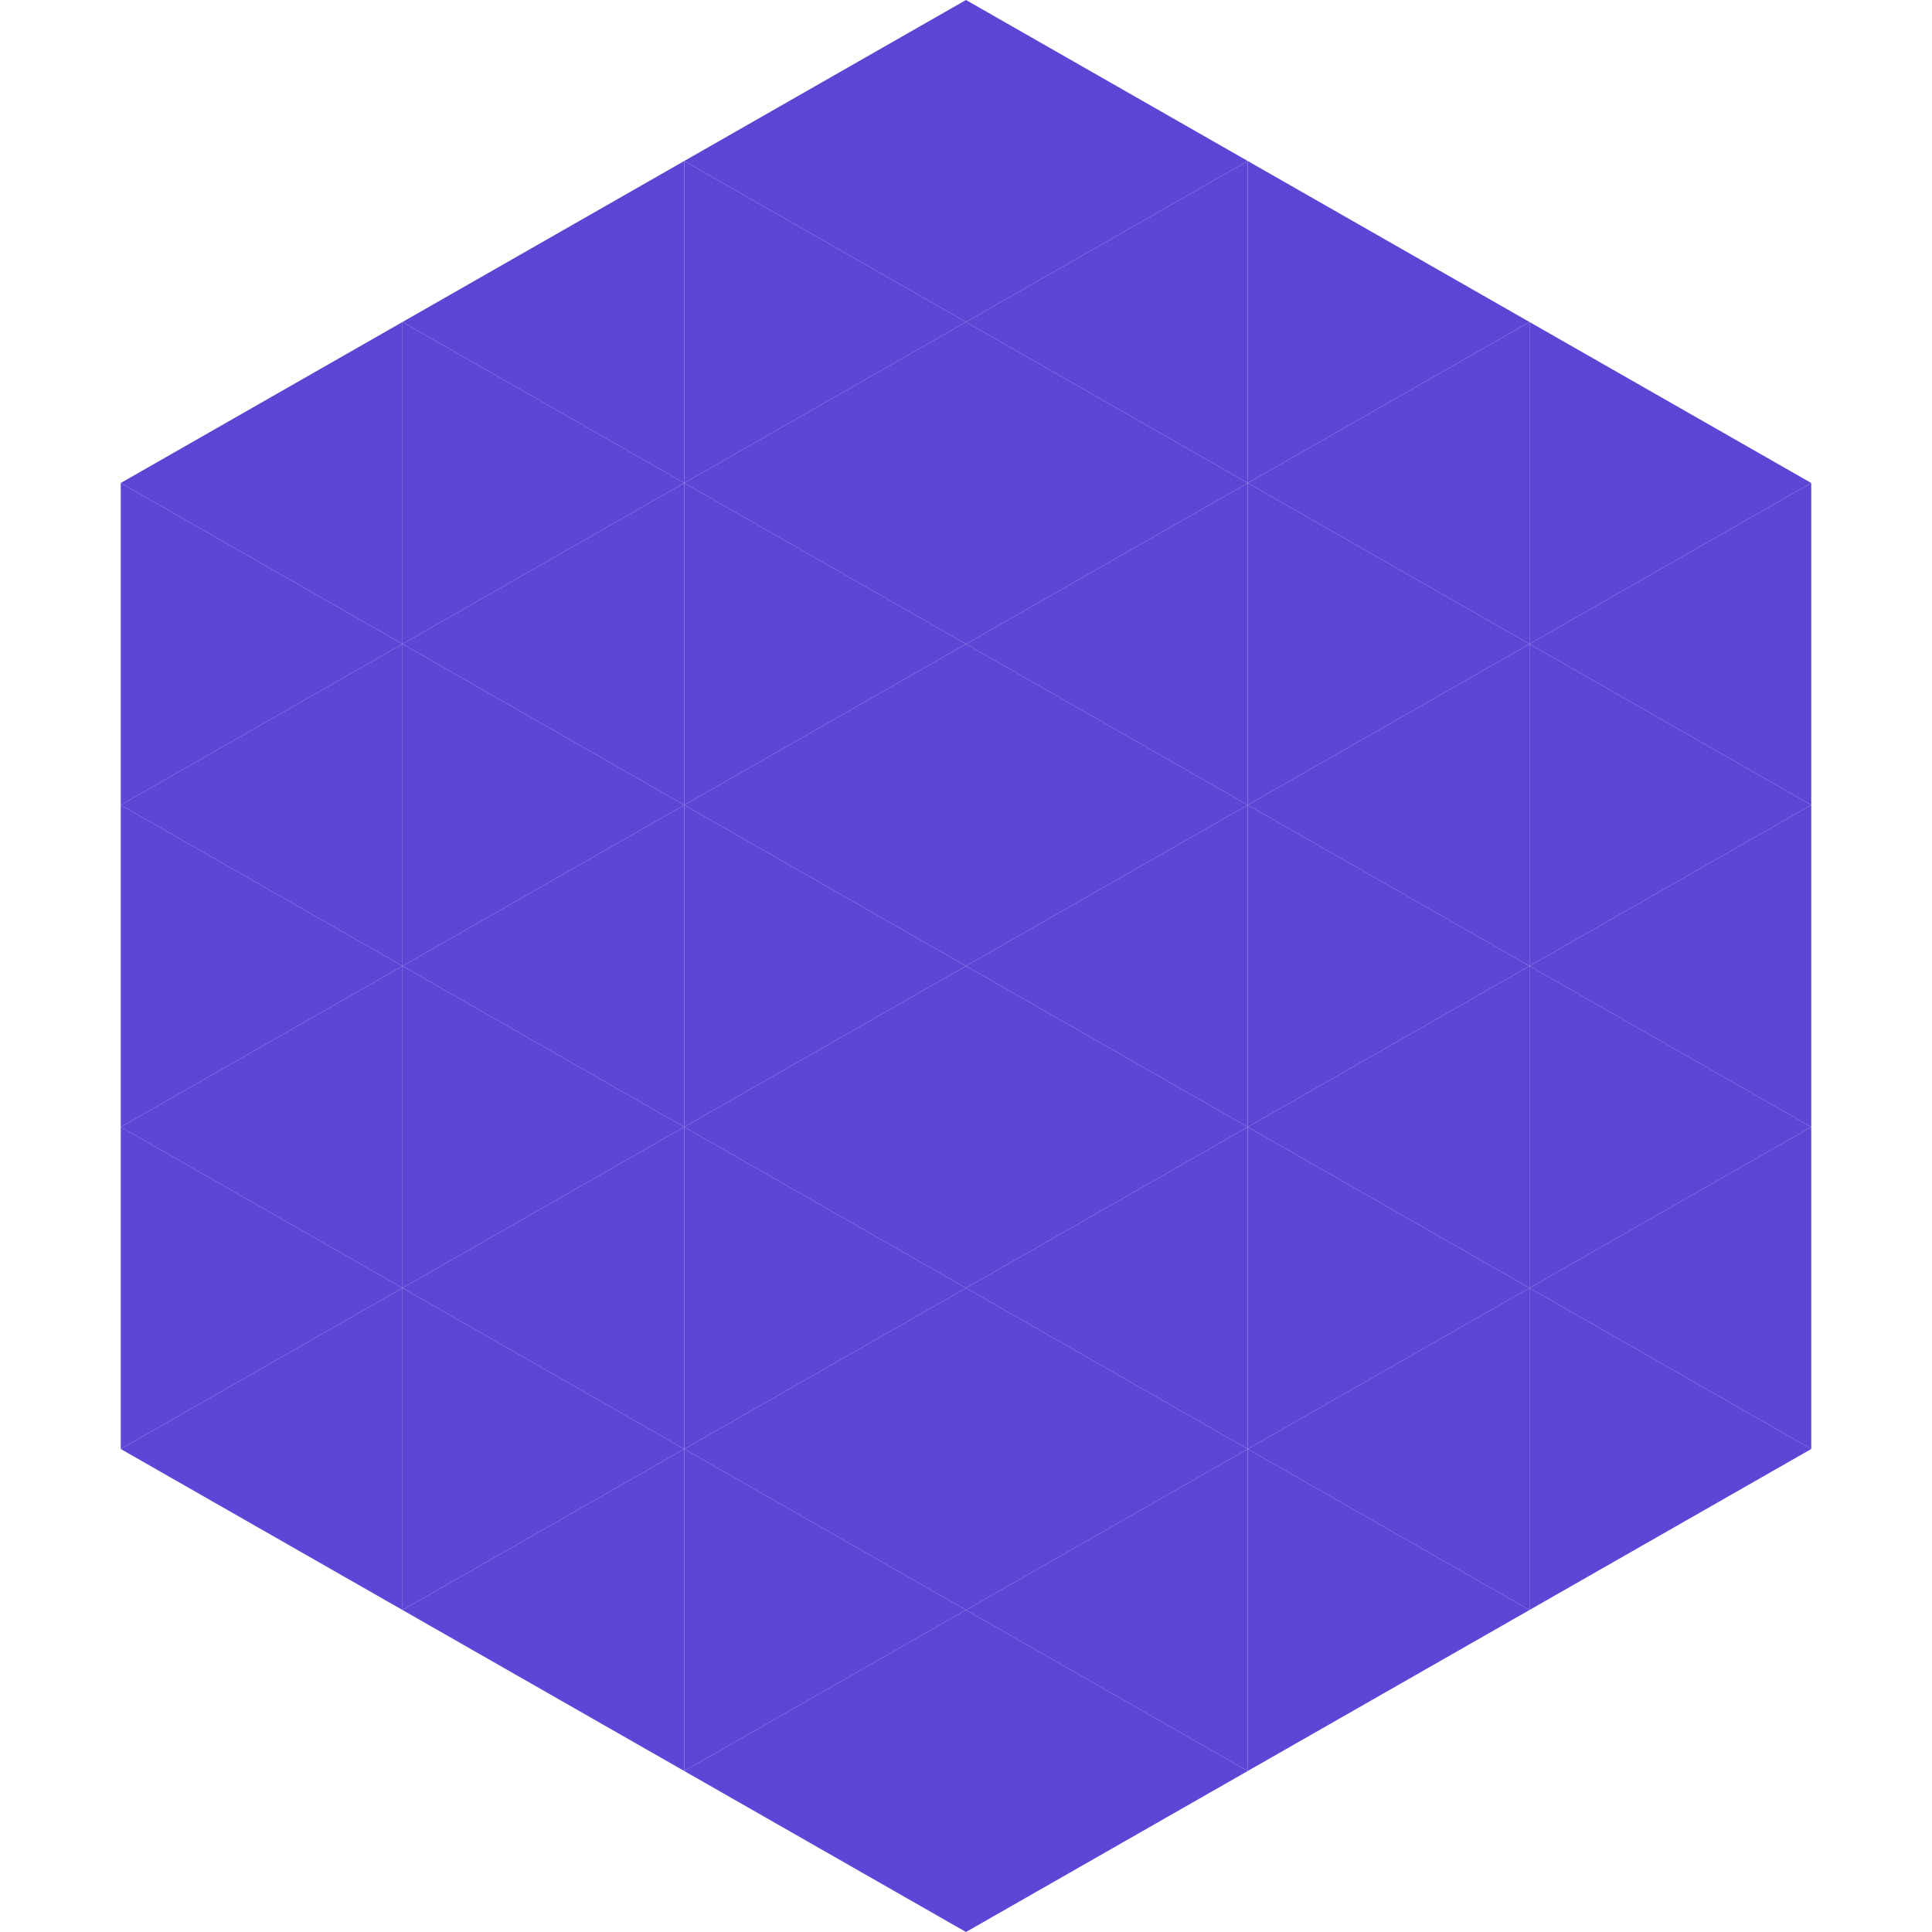
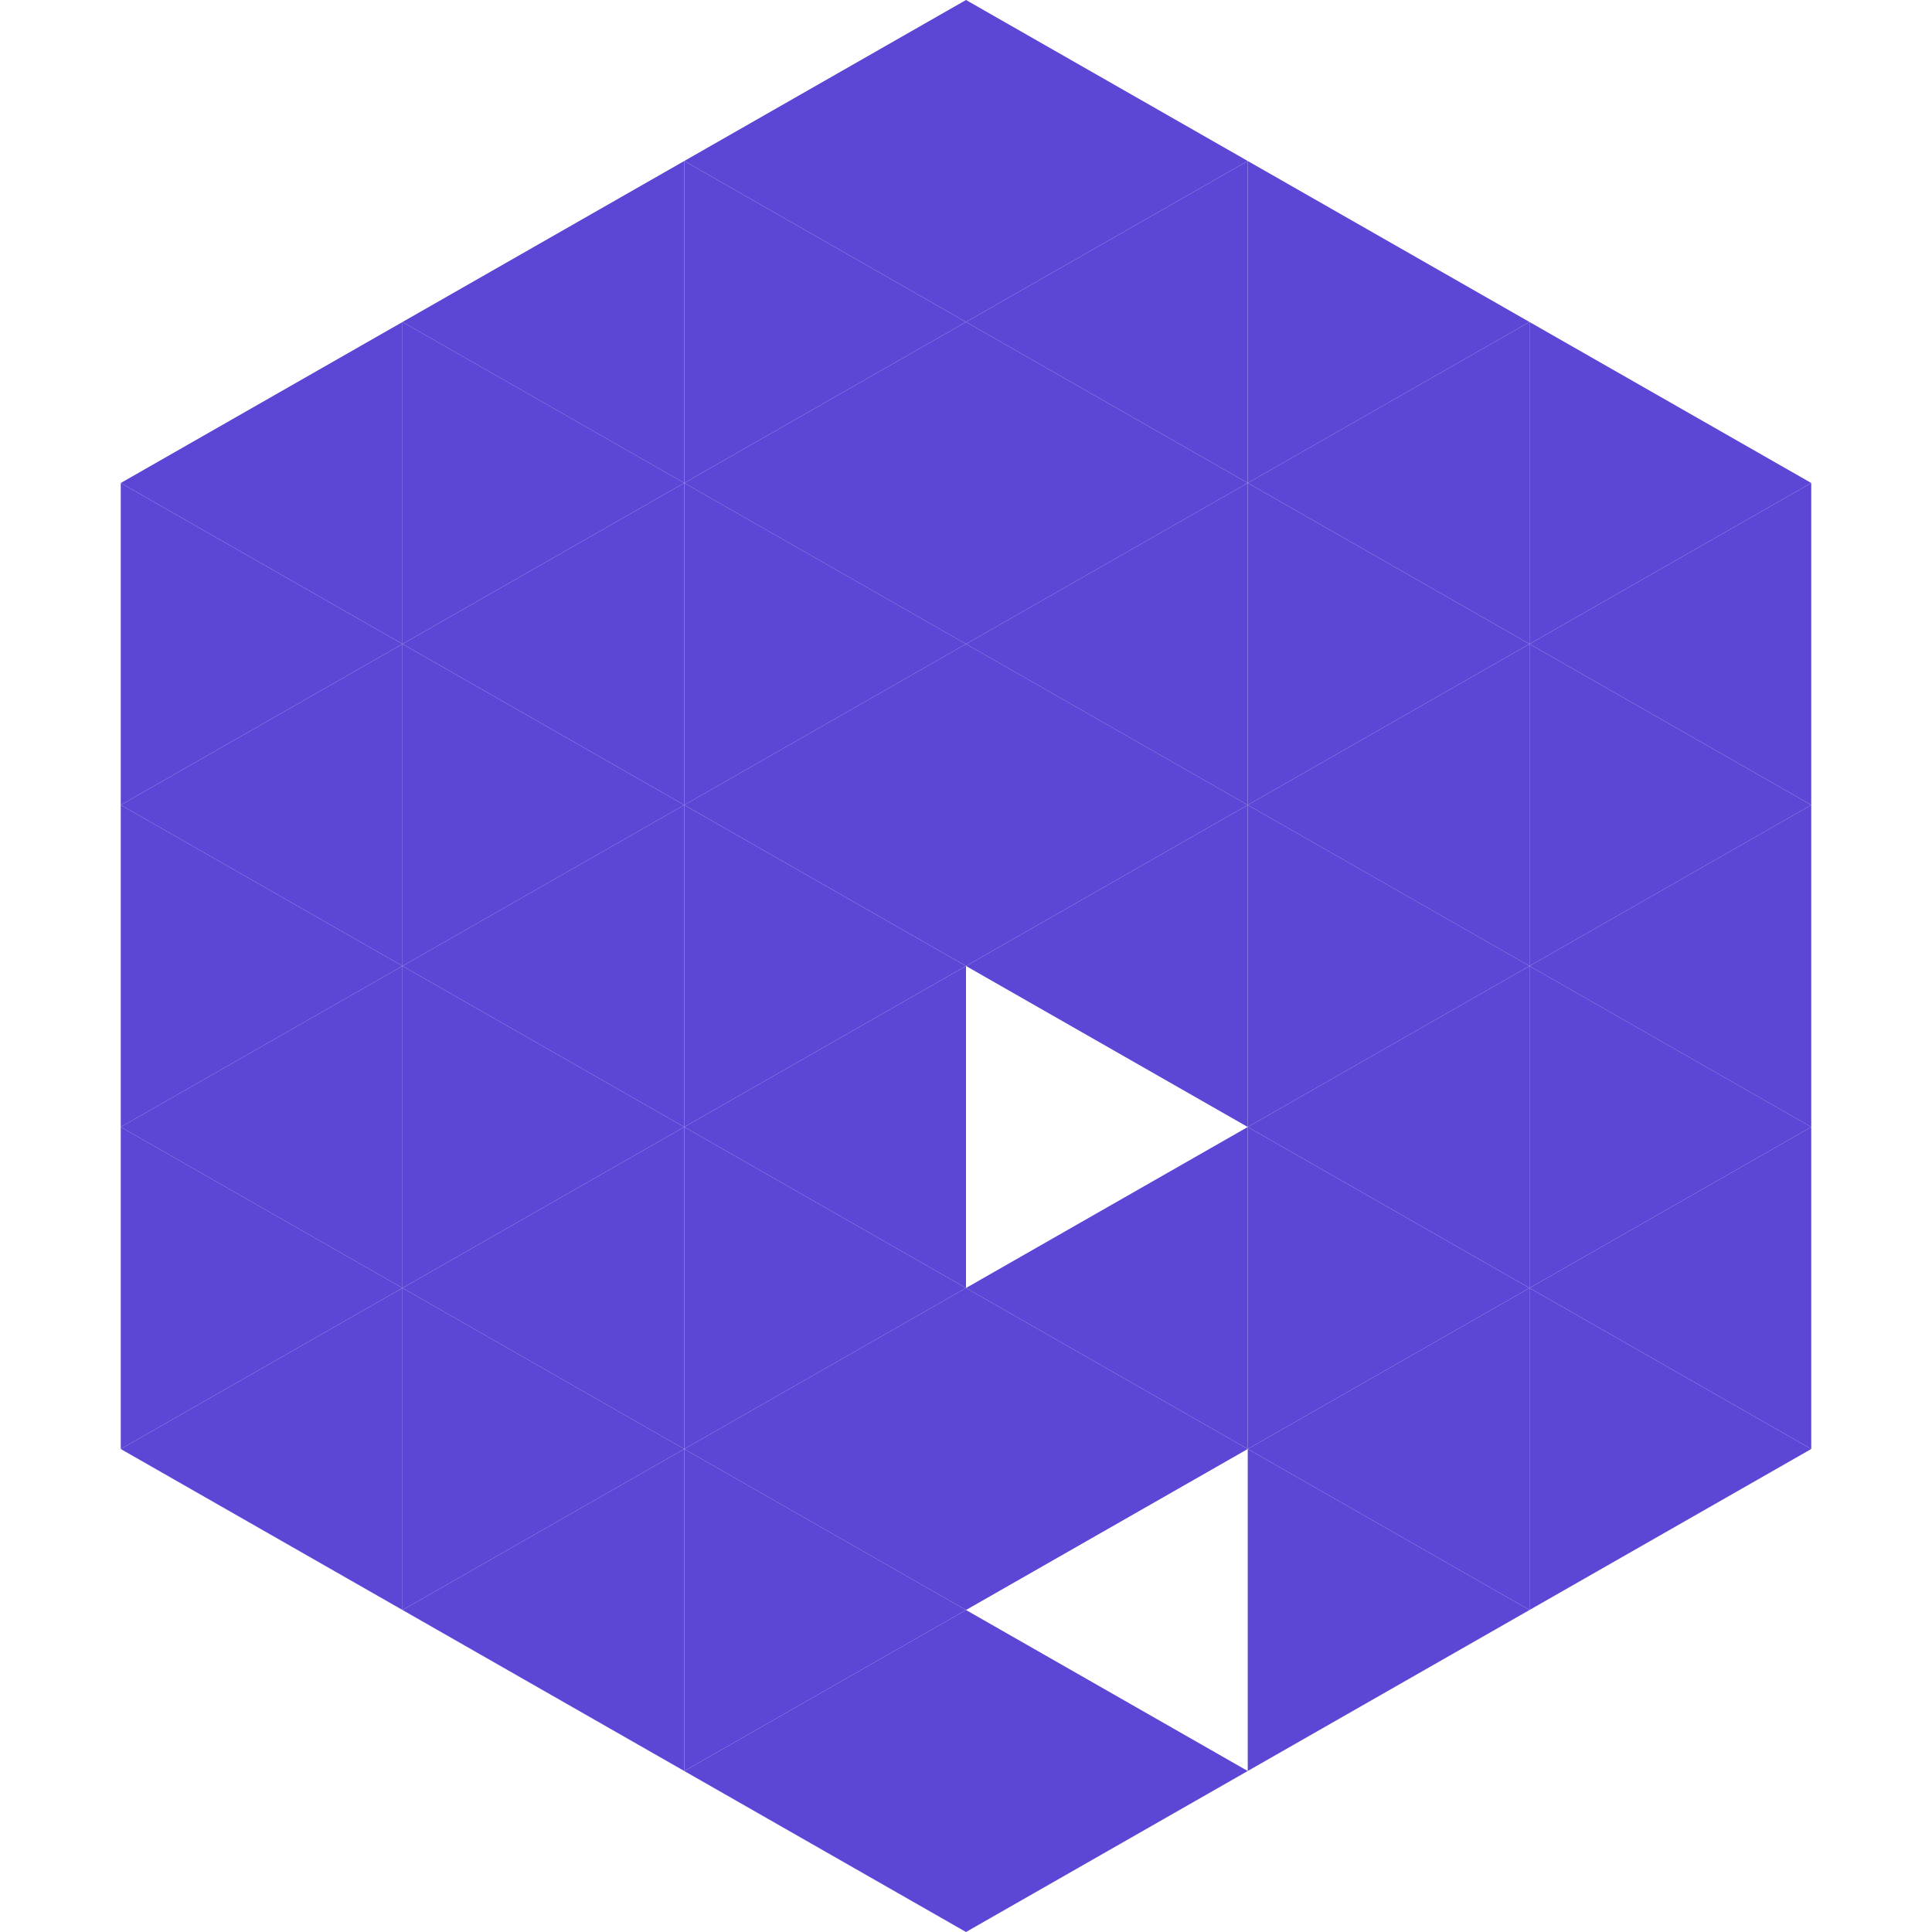
<svg xmlns="http://www.w3.org/2000/svg" width="240" height="240">
  <polygon points="50,40 15,60 50,80" style="fill:rgb(92,70,213)" />
  <polygon points="190,40 225,60 190,80" style="fill:rgb(92,70,213)" />
  <polygon points="15,60 50,80 15,100" style="fill:rgb(92,70,213)" />
  <polygon points="225,60 190,80 225,100" style="fill:rgb(92,70,213)" />
  <polygon points="50,80 15,100 50,120" style="fill:rgb(92,70,213)" />
  <polygon points="190,80 225,100 190,120" style="fill:rgb(92,70,213)" />
  <polygon points="15,100 50,120 15,140" style="fill:rgb(92,70,213)" />
  <polygon points="225,100 190,120 225,140" style="fill:rgb(92,70,213)" />
  <polygon points="50,120 15,140 50,160" style="fill:rgb(92,70,213)" />
  <polygon points="190,120 225,140 190,160" style="fill:rgb(92,70,213)" />
  <polygon points="15,140 50,160 15,180" style="fill:rgb(92,70,213)" />
  <polygon points="225,140 190,160 225,180" style="fill:rgb(92,70,213)" />
  <polygon points="50,160 15,180 50,200" style="fill:rgb(92,70,213)" />
  <polygon points="190,160 225,180 190,200" style="fill:rgb(92,70,213)" />
  <polygon points="15,180 50,200 15,220" style="fill:rgb(255,255,255); fill-opacity:0" />
  <polygon points="225,180 190,200 225,220" style="fill:rgb(255,255,255); fill-opacity:0" />
  <polygon points="50,0 85,20 50,40" style="fill:rgb(255,255,255); fill-opacity:0" />
  <polygon points="190,0 155,20 190,40" style="fill:rgb(255,255,255); fill-opacity:0" />
  <polygon points="85,20 50,40 85,60" style="fill:rgb(92,70,213)" />
  <polygon points="155,20 190,40 155,60" style="fill:rgb(92,70,213)" />
  <polygon points="50,40 85,60 50,80" style="fill:rgb(92,70,213)" />
  <polygon points="190,40 155,60 190,80" style="fill:rgb(92,70,213)" />
  <polygon points="85,60 50,80 85,100" style="fill:rgb(92,70,213)" />
  <polygon points="155,60 190,80 155,100" style="fill:rgb(92,70,213)" />
  <polygon points="50,80 85,100 50,120" style="fill:rgb(92,70,213)" />
  <polygon points="190,80 155,100 190,120" style="fill:rgb(92,70,213)" />
  <polygon points="85,100 50,120 85,140" style="fill:rgb(92,70,213)" />
  <polygon points="155,100 190,120 155,140" style="fill:rgb(92,70,213)" />
  <polygon points="50,120 85,140 50,160" style="fill:rgb(92,70,213)" />
  <polygon points="190,120 155,140 190,160" style="fill:rgb(92,70,213)" />
  <polygon points="85,140 50,160 85,180" style="fill:rgb(92,70,213)" />
  <polygon points="155,140 190,160 155,180" style="fill:rgb(92,70,213)" />
  <polygon points="50,160 85,180 50,200" style="fill:rgb(92,70,213)" />
  <polygon points="190,160 155,180 190,200" style="fill:rgb(92,70,213)" />
  <polygon points="85,180 50,200 85,220" style="fill:rgb(92,70,213)" />
  <polygon points="155,180 190,200 155,220" style="fill:rgb(92,70,213)" />
  <polygon points="120,0 85,20 120,40" style="fill:rgb(92,70,213)" />
  <polygon points="120,0 155,20 120,40" style="fill:rgb(92,70,213)" />
  <polygon points="85,20 120,40 85,60" style="fill:rgb(92,70,213)" />
  <polygon points="155,20 120,40 155,60" style="fill:rgb(92,70,213)" />
  <polygon points="120,40 85,60 120,80" style="fill:rgb(92,70,213)" />
  <polygon points="120,40 155,60 120,80" style="fill:rgb(92,70,213)" />
  <polygon points="85,60 120,80 85,100" style="fill:rgb(92,70,213)" />
  <polygon points="155,60 120,80 155,100" style="fill:rgb(92,70,213)" />
  <polygon points="120,80 85,100 120,120" style="fill:rgb(92,70,213)" />
  <polygon points="120,80 155,100 120,120" style="fill:rgb(92,70,213)" />
  <polygon points="85,100 120,120 85,140" style="fill:rgb(92,70,213)" />
  <polygon points="155,100 120,120 155,140" style="fill:rgb(92,70,213)" />
  <polygon points="120,120 85,140 120,160" style="fill:rgb(92,70,213)" />
-   <polygon points="120,120 155,140 120,160" style="fill:rgb(92,70,213)" />
  <polygon points="85,140 120,160 85,180" style="fill:rgb(92,70,213)" />
  <polygon points="155,140 120,160 155,180" style="fill:rgb(92,70,213)" />
  <polygon points="120,160 85,180 120,200" style="fill:rgb(92,70,213)" />
  <polygon points="120,160 155,180 120,200" style="fill:rgb(92,70,213)" />
  <polygon points="85,180 120,200 85,220" style="fill:rgb(92,70,213)" />
-   <polygon points="155,180 120,200 155,220" style="fill:rgb(92,70,213)" />
  <polygon points="120,200 85,220 120,240" style="fill:rgb(92,70,213)" />
  <polygon points="120,200 155,220 120,240" style="fill:rgb(92,70,213)" />
  <polygon points="85,220 120,240 85,260" style="fill:rgb(255,255,255); fill-opacity:0" />
  <polygon points="155,220 120,240 155,260" style="fill:rgb(255,255,255); fill-opacity:0" />
</svg>